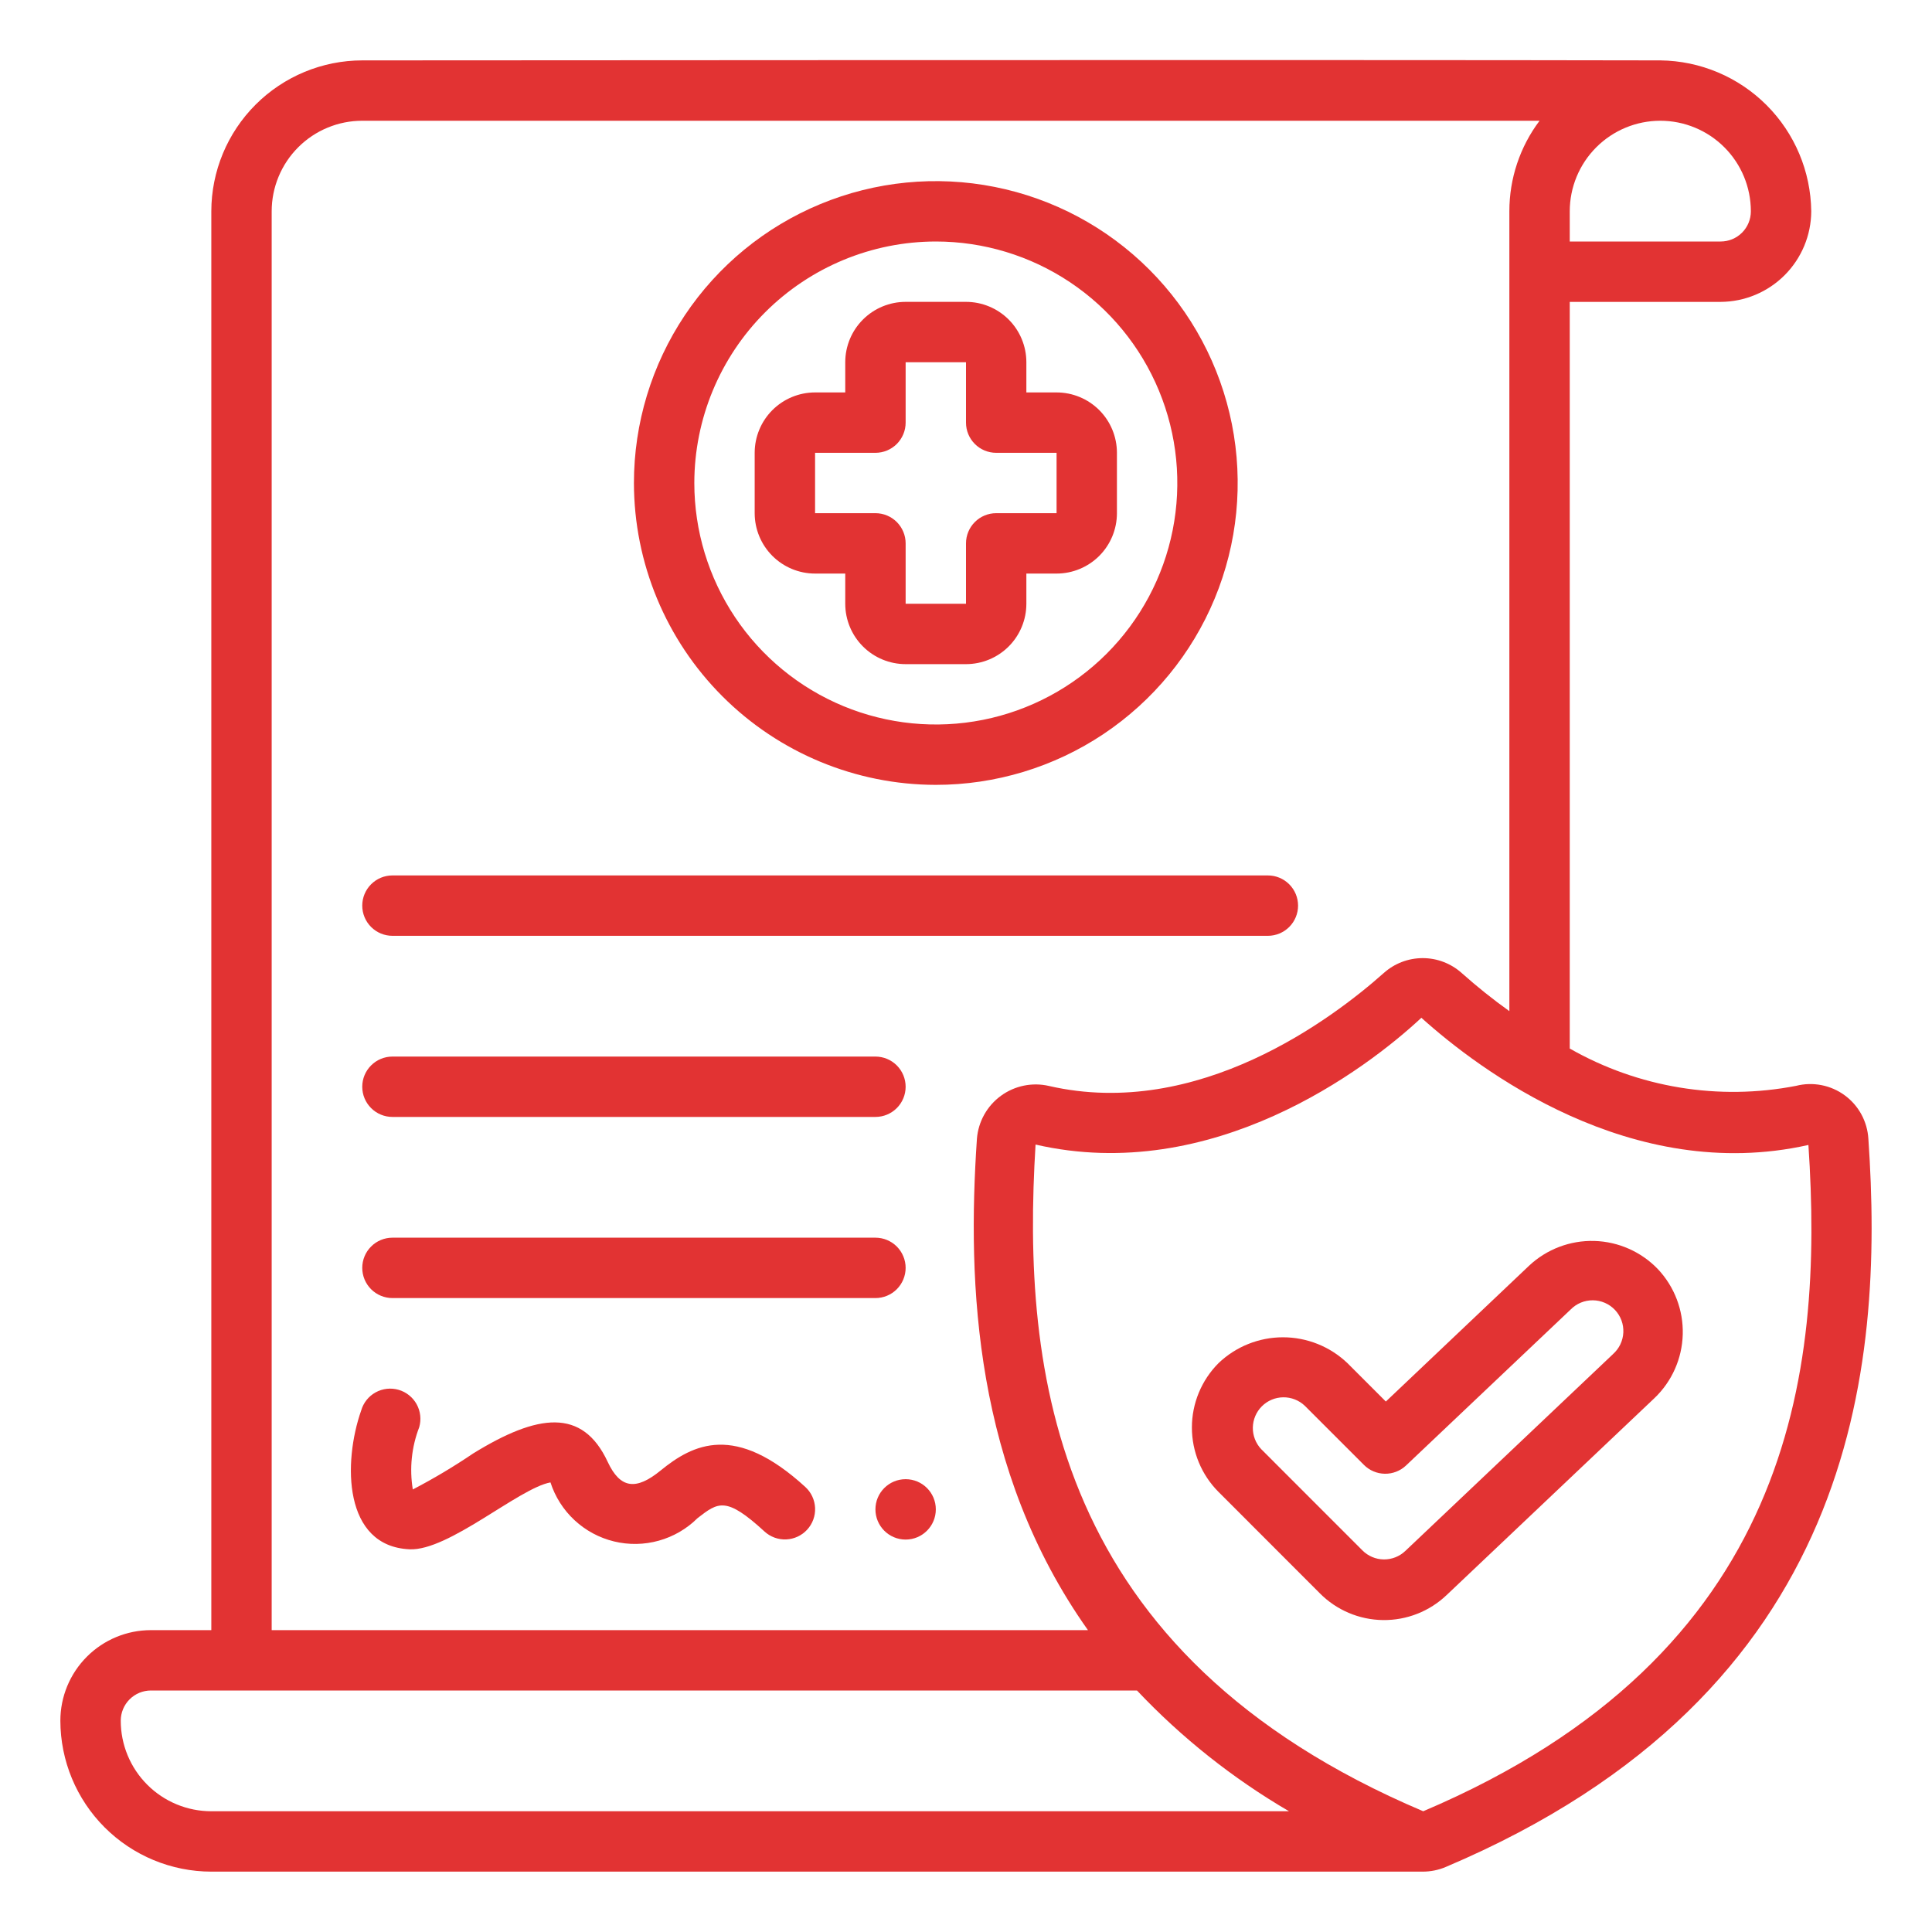
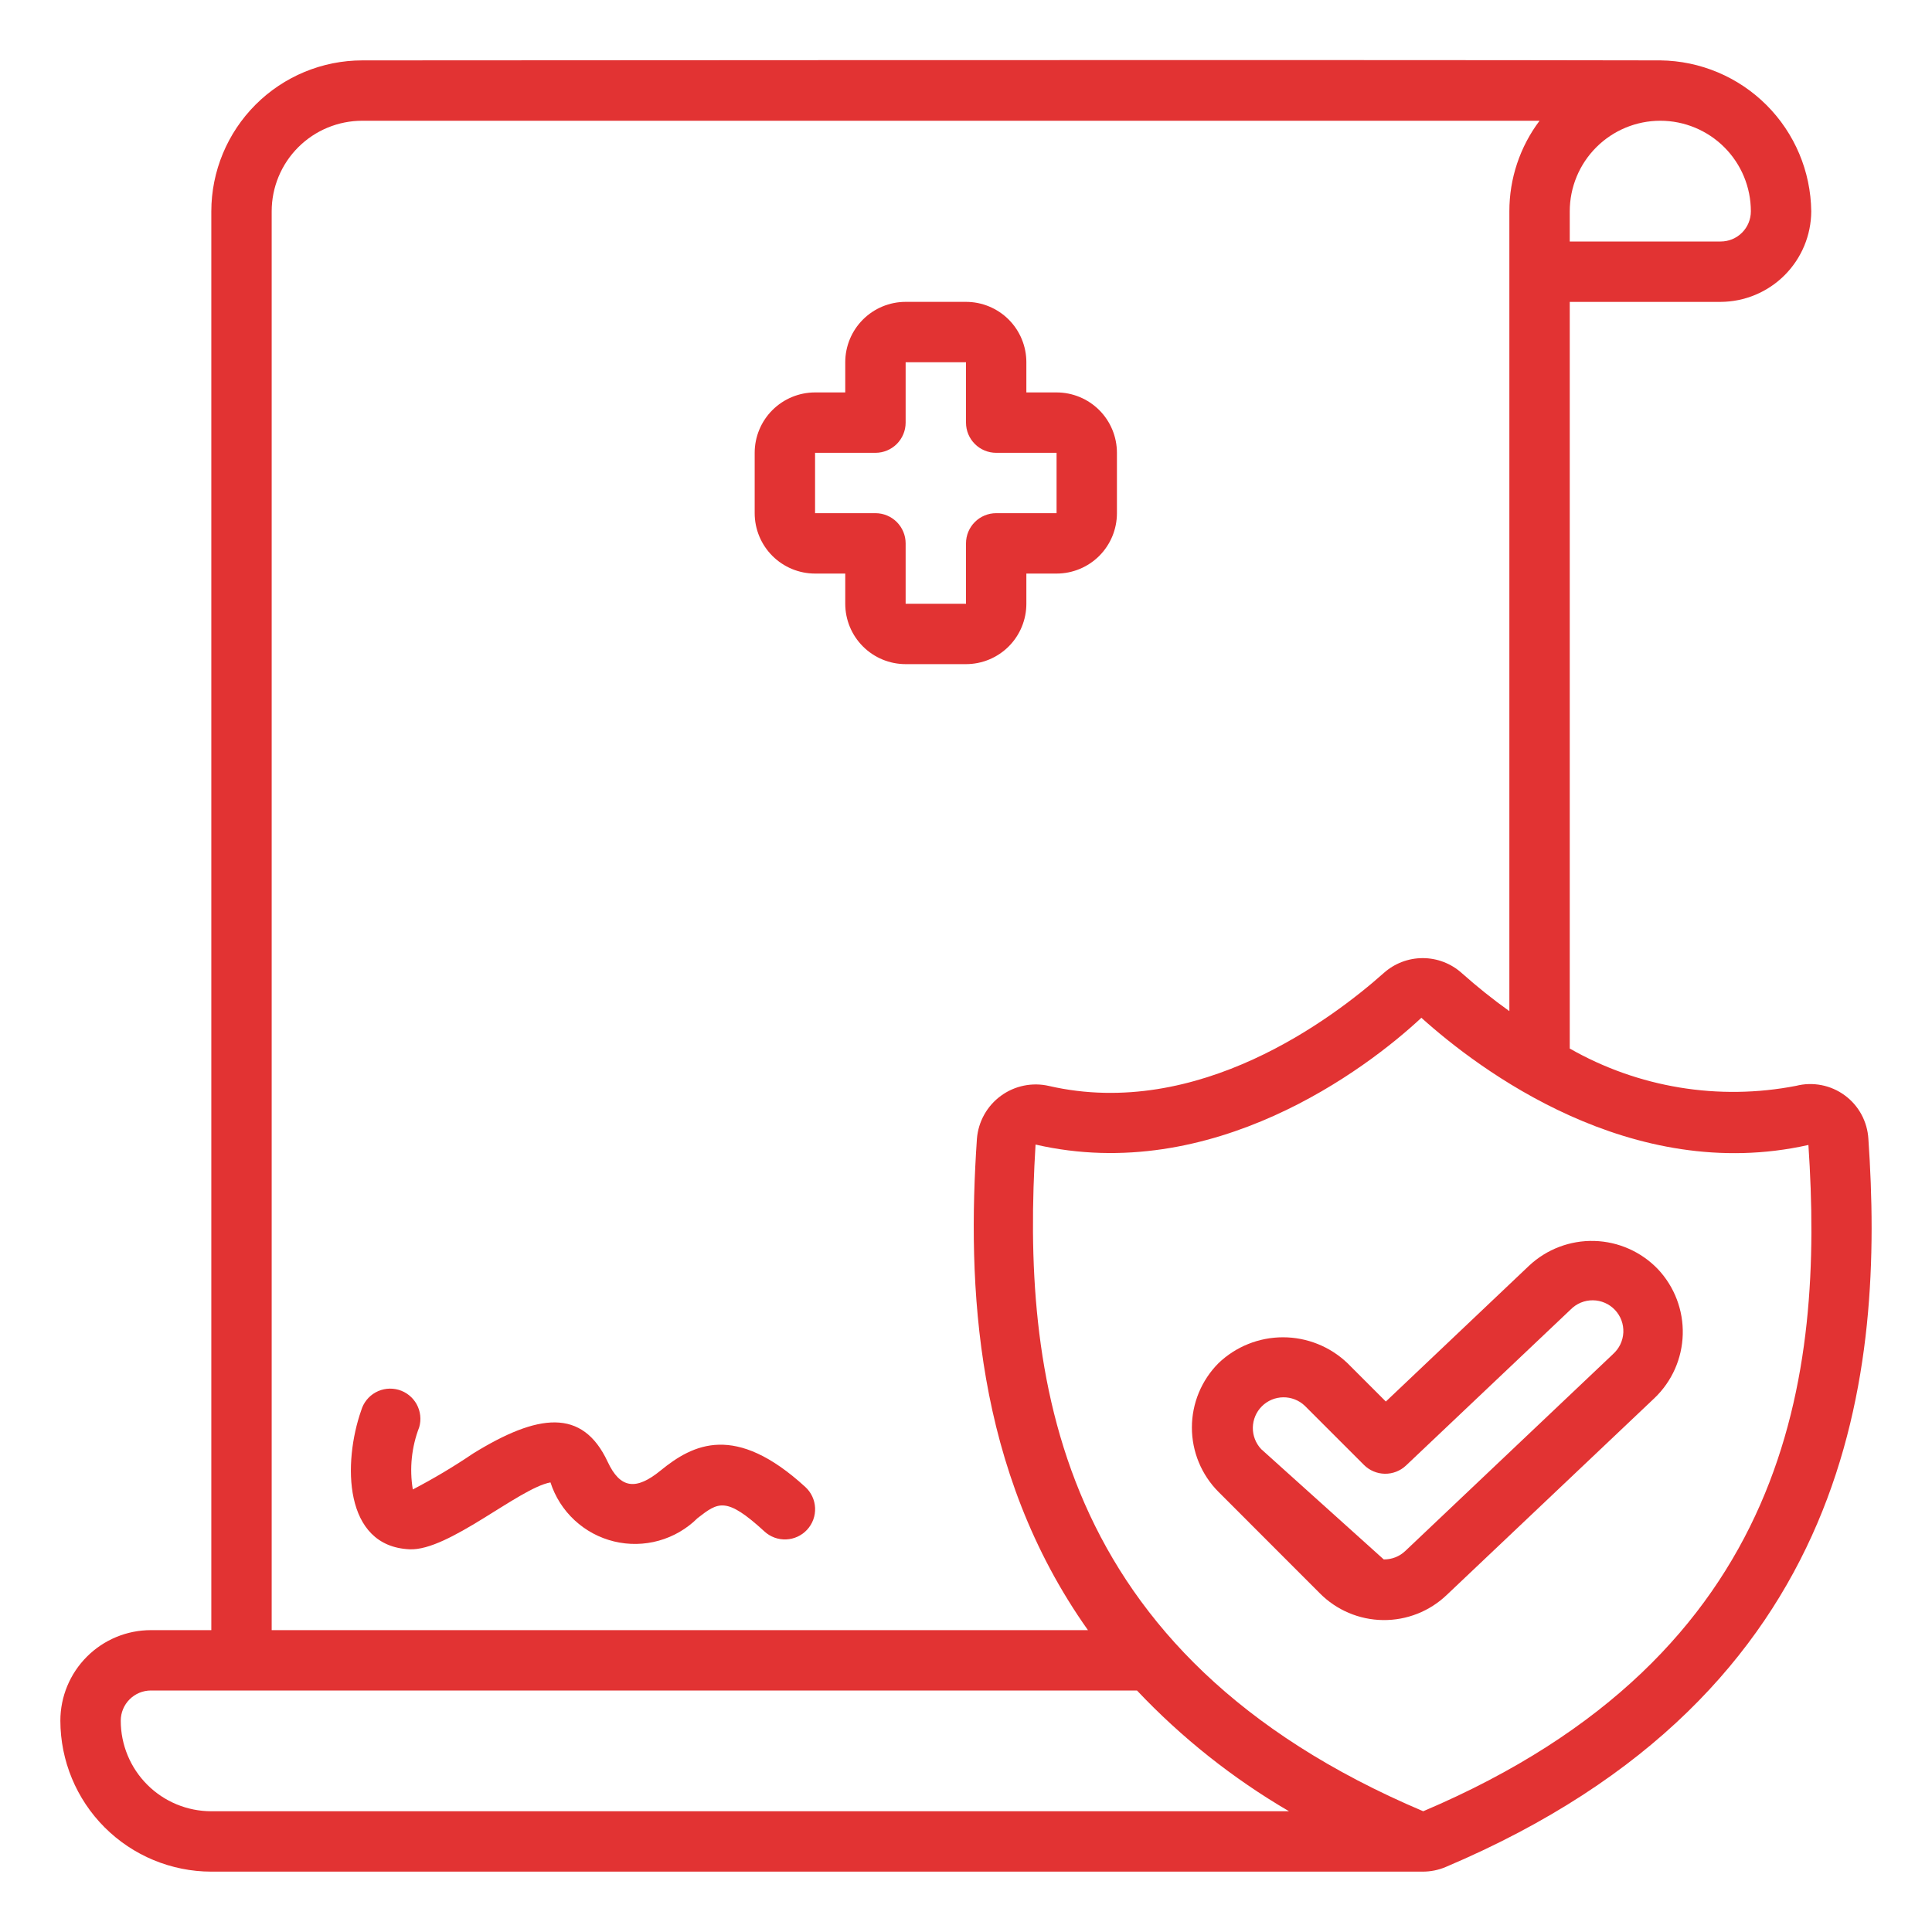
<svg xmlns="http://www.w3.org/2000/svg" width="90" height="90" viewBox="0 0 90 90" fill="none">
  <path d="M9.844 87.188H66.275C66.644 87.188 67.009 87.115 67.348 86.971C86.519 78.849 87.77 63.722 87.036 53.048C87.012 52.651 86.901 52.263 86.711 51.913C86.521 51.563 86.255 51.259 85.934 51.024C85.613 50.788 85.243 50.626 84.852 50.55C84.461 50.474 84.058 50.484 83.672 50.582C80.062 51.284 76.32 50.668 73.125 48.845V14.063H80.156C81.273 14.057 82.343 13.611 83.133 12.821C83.923 12.031 84.37 10.961 84.375 9.844C84.353 7.986 83.606 6.21 82.292 4.896C80.978 3.582 79.202 2.834 77.344 2.813C62.227 2.779 16.875 2.813 16.875 2.813C15.011 2.815 13.224 3.557 11.906 4.875C10.588 6.193 9.846 7.98 9.844 9.844V75.938H7.031C5.912 75.938 4.839 76.382 4.048 77.174C3.257 77.965 2.812 79.038 2.812 80.157C2.815 82.021 3.556 83.808 4.874 85.126C6.192 86.444 7.98 87.186 9.844 87.188ZM73.125 9.844C73.125 8.725 73.57 7.652 74.361 6.861C75.152 6.07 76.225 5.625 77.344 5.625C78.463 5.625 79.536 6.07 80.327 6.861C81.118 7.652 81.562 8.725 81.562 9.844C81.562 10.217 81.414 10.575 81.151 10.838C80.887 11.102 80.529 11.25 80.156 11.25H73.125V9.844ZM84.243 53.337C84.953 63.964 83.521 77.063 66.299 84.375C48.975 77.036 47.596 63.872 48.24 53.318C56.471 55.211 63.636 49.818 66.213 47.412C68.885 49.818 75.985 55.19 84.243 53.337ZM12.656 9.844C12.656 8.725 13.101 7.652 13.892 6.861C14.683 6.07 15.756 5.625 16.875 5.625H71.719C70.803 6.841 70.31 8.322 70.312 9.844V47.103C69.54 46.551 68.799 45.958 68.091 45.327C67.592 44.88 66.946 44.633 66.276 44.633C65.606 44.633 64.96 44.88 64.461 45.327C62.089 47.436 55.824 52.184 48.869 50.589C48.484 50.499 48.084 50.494 47.697 50.573C47.31 50.652 46.945 50.813 46.626 51.047C46.307 51.28 46.042 51.579 45.85 51.923C45.657 52.268 45.541 52.65 45.509 53.044C45.045 59.85 45.394 68.475 50.681 75.938H12.656V9.844ZM7.031 78.75H52.965C55.046 80.953 57.431 82.847 60.047 84.375H9.844C8.725 84.375 7.652 83.931 6.861 83.14C6.069 82.349 5.625 81.275 5.625 80.157C5.625 79.784 5.773 79.426 6.037 79.162C6.301 78.898 6.658 78.75 7.031 78.75Z" fill="#E23333" />
-   <path d="M43.594 36.562C46.375 36.562 49.094 35.738 51.407 34.193C53.719 32.647 55.522 30.451 56.586 27.881C57.65 25.312 57.929 22.484 57.386 19.756C56.843 17.029 55.504 14.523 53.537 12.556C51.571 10.59 49.065 9.25 46.337 8.708C43.609 8.165 40.782 8.444 38.212 9.508C35.643 10.572 33.446 12.375 31.901 14.687C30.356 17 29.531 19.719 29.531 22.5C29.535 26.228 31.018 29.803 33.655 32.439C36.291 35.075 39.865 36.558 43.594 36.562ZM43.594 11.25C45.819 11.25 47.994 11.91 49.844 13.146C51.694 14.382 53.136 16.139 53.987 18.195C54.839 20.25 55.062 22.512 54.628 24.695C54.194 26.877 53.122 28.882 51.549 30.455C49.975 32.028 47.971 33.1 45.788 33.534C43.606 33.968 41.344 33.745 39.289 32.894C37.233 32.042 35.476 30.6 34.24 28.75C33.004 26.9 32.344 24.725 32.344 22.5C32.347 19.517 33.533 16.658 35.642 14.549C37.752 12.44 40.611 11.253 43.594 11.25Z" fill="#E23333" />
  <path d="M37.969 26.719H39.375V28.125C39.375 28.871 39.671 29.586 40.199 30.114C40.726 30.641 41.442 30.938 42.188 30.938H45C45.746 30.938 46.461 30.641 46.989 30.114C47.516 29.586 47.812 28.871 47.812 28.125V26.719H49.219C49.965 26.719 50.68 26.422 51.208 25.895C51.735 25.367 52.031 24.652 52.031 23.906V21.094C52.031 20.348 51.735 19.633 51.208 19.105C50.68 18.578 49.965 18.281 49.219 18.281H47.812V16.875C47.812 16.129 47.516 15.414 46.989 14.886C46.461 14.359 45.746 14.062 45 14.062H42.188C41.442 14.062 40.726 14.359 40.199 14.886C39.671 15.414 39.375 16.129 39.375 16.875V18.281H37.969C37.223 18.281 36.508 18.578 35.98 19.105C35.453 19.633 35.156 20.348 35.156 21.094V23.906C35.156 24.652 35.453 25.367 35.98 25.895C36.508 26.422 37.223 26.719 37.969 26.719ZM37.969 21.094H40.781C41.154 21.094 41.512 20.946 41.776 20.682C42.039 20.418 42.188 20.061 42.188 19.688V16.875H45V19.688C45 20.061 45.148 20.418 45.412 20.682C45.676 20.946 46.033 21.094 46.406 21.094H49.219V23.906H46.406C46.033 23.906 45.676 24.054 45.412 24.318C45.148 24.582 45 24.939 45 25.312V28.125H42.188V25.312C42.188 24.939 42.039 24.582 41.776 24.318C41.512 24.054 41.154 23.906 40.781 23.906H37.969V21.094Z" fill="#E23333" />
-   <path d="M18.281 43.594H59.062C59.435 43.594 59.793 43.446 60.057 43.182C60.321 42.918 60.469 42.56 60.469 42.188C60.469 41.815 60.321 41.457 60.057 41.193C59.793 40.929 59.435 40.781 59.062 40.781H18.281C17.908 40.781 17.551 40.929 17.287 41.193C17.023 41.457 16.875 41.815 16.875 42.188C16.875 42.56 17.023 42.918 17.287 43.182C17.551 43.446 17.908 43.594 18.281 43.594Z" fill="#E23333" />
-   <path d="M18.281 52.031H40.781C41.154 52.031 41.512 51.883 41.776 51.619C42.039 51.356 42.188 50.998 42.188 50.625C42.188 50.252 42.039 49.894 41.776 49.631C41.512 49.367 41.154 49.219 40.781 49.219H18.281C17.908 49.219 17.551 49.367 17.287 49.631C17.023 49.894 16.875 50.252 16.875 50.625C16.875 50.998 17.023 51.356 17.287 51.619C17.551 51.883 17.908 52.031 18.281 52.031Z" fill="#E23333" />
-   <path d="M18.281 60.469H40.781C41.154 60.469 41.512 60.321 41.776 60.057C42.039 59.793 42.188 59.435 42.188 59.062C42.188 58.69 42.039 58.332 41.776 58.068C41.512 57.804 41.154 57.656 40.781 57.656H18.281C17.908 57.656 17.551 57.804 17.287 58.068C17.023 58.332 16.875 58.69 16.875 59.062C16.875 59.435 17.023 59.793 17.287 60.057C17.551 60.321 17.908 60.469 18.281 60.469Z" fill="#E23333" />
-   <path d="M42.188 71.719C42.964 71.719 43.594 71.089 43.594 70.312C43.594 69.536 42.964 68.906 42.188 68.906C41.411 68.906 40.781 69.536 40.781 70.312C40.781 71.089 41.411 71.719 42.188 71.719Z" fill="#E23333" />
  <path d="M30.774 68.502C29.637 69.431 28.896 69.36 28.308 68.097C27.132 65.574 25.049 65.855 22.043 67.707C21.138 68.32 20.199 68.88 19.23 69.385C19.069 68.409 19.172 67.408 19.529 66.485C19.58 66.308 19.596 66.122 19.575 65.938C19.555 65.755 19.498 65.577 19.409 65.415C19.32 65.253 19.2 65.111 19.055 64.995C18.911 64.88 18.746 64.794 18.568 64.743C18.391 64.692 18.205 64.676 18.021 64.696C17.838 64.717 17.66 64.773 17.498 64.862C17.171 65.042 16.93 65.345 16.826 65.703C15.974 68.132 15.995 72.031 19.076 72.172C20.894 72.259 24.169 69.327 25.643 69.056C25.86 69.729 26.246 70.336 26.765 70.817C27.283 71.299 27.916 71.639 28.604 71.806C29.291 71.973 30.01 71.961 30.691 71.77C31.373 71.58 31.994 71.218 32.496 70.719C33.459 69.974 33.82 69.697 35.612 71.342C35.887 71.595 36.251 71.728 36.624 71.712C36.996 71.696 37.348 71.533 37.6 71.258C37.853 70.983 37.986 70.619 37.97 70.246C37.954 69.874 37.791 69.522 37.516 69.27C34.252 66.281 32.292 67.263 30.774 68.502Z" fill="#E23333" />
-   <path d="M77.234 59.124C76.457 58.312 75.39 57.839 74.266 57.808C73.142 57.778 72.051 58.192 71.231 58.961L64.558 65.289L62.768 63.499C61.959 62.727 60.884 62.296 59.766 62.296C58.648 62.296 57.573 62.727 56.765 63.499C55.97 64.296 55.523 65.375 55.523 66.5C55.523 67.625 55.97 68.705 56.765 69.501L61.476 74.215C62.254 75.004 63.312 75.454 64.421 75.469C65.529 75.484 66.599 75.062 67.399 74.295L77.072 65.129C77.886 64.352 78.359 63.285 78.389 62.16C78.42 61.035 78.004 59.944 77.234 59.124ZM75.137 63.083L65.465 72.249C65.195 72.507 64.834 72.649 64.46 72.644C64.086 72.639 63.729 72.488 63.465 72.222L58.753 67.508C58.497 67.237 58.357 66.877 58.362 66.504C58.368 66.131 58.518 65.775 58.782 65.511C59.046 65.247 59.402 65.097 59.775 65.092C60.148 65.087 60.508 65.227 60.779 65.483L63.537 68.241C63.796 68.5 64.146 68.648 64.513 68.653C64.879 68.658 65.233 68.52 65.499 68.268L73.166 61.003C73.301 60.865 73.462 60.756 73.64 60.682C73.818 60.608 74.009 60.571 74.202 60.573C74.394 60.574 74.585 60.615 74.762 60.692C74.939 60.769 75.098 60.88 75.23 61.02C75.363 61.16 75.466 61.326 75.533 61.506C75.6 61.687 75.63 61.88 75.621 62.072C75.612 62.265 75.564 62.453 75.481 62.627C75.397 62.801 75.279 62.956 75.135 63.083H75.137Z" fill="#E23333" />
+   <path d="M77.234 59.124C76.457 58.312 75.39 57.839 74.266 57.808C73.142 57.778 72.051 58.192 71.231 58.961L64.558 65.289L62.768 63.499C61.959 62.727 60.884 62.296 59.766 62.296C58.648 62.296 57.573 62.727 56.765 63.499C55.97 64.296 55.523 65.375 55.523 66.5C55.523 67.625 55.97 68.705 56.765 69.501L61.476 74.215C62.254 75.004 63.312 75.454 64.421 75.469C65.529 75.484 66.599 75.062 67.399 74.295L77.072 65.129C77.886 64.352 78.359 63.285 78.389 62.16C78.42 61.035 78.004 59.944 77.234 59.124ZM75.137 63.083L65.465 72.249C65.195 72.507 64.834 72.649 64.46 72.644L58.753 67.508C58.497 67.237 58.357 66.877 58.362 66.504C58.368 66.131 58.518 65.775 58.782 65.511C59.046 65.247 59.402 65.097 59.775 65.092C60.148 65.087 60.508 65.227 60.779 65.483L63.537 68.241C63.796 68.5 64.146 68.648 64.513 68.653C64.879 68.658 65.233 68.52 65.499 68.268L73.166 61.003C73.301 60.865 73.462 60.756 73.64 60.682C73.818 60.608 74.009 60.571 74.202 60.573C74.394 60.574 74.585 60.615 74.762 60.692C74.939 60.769 75.098 60.88 75.23 61.02C75.363 61.16 75.466 61.326 75.533 61.506C75.6 61.687 75.63 61.88 75.621 62.072C75.612 62.265 75.564 62.453 75.481 62.627C75.397 62.801 75.279 62.956 75.135 63.083H75.137Z" fill="#E23333" />
</svg>